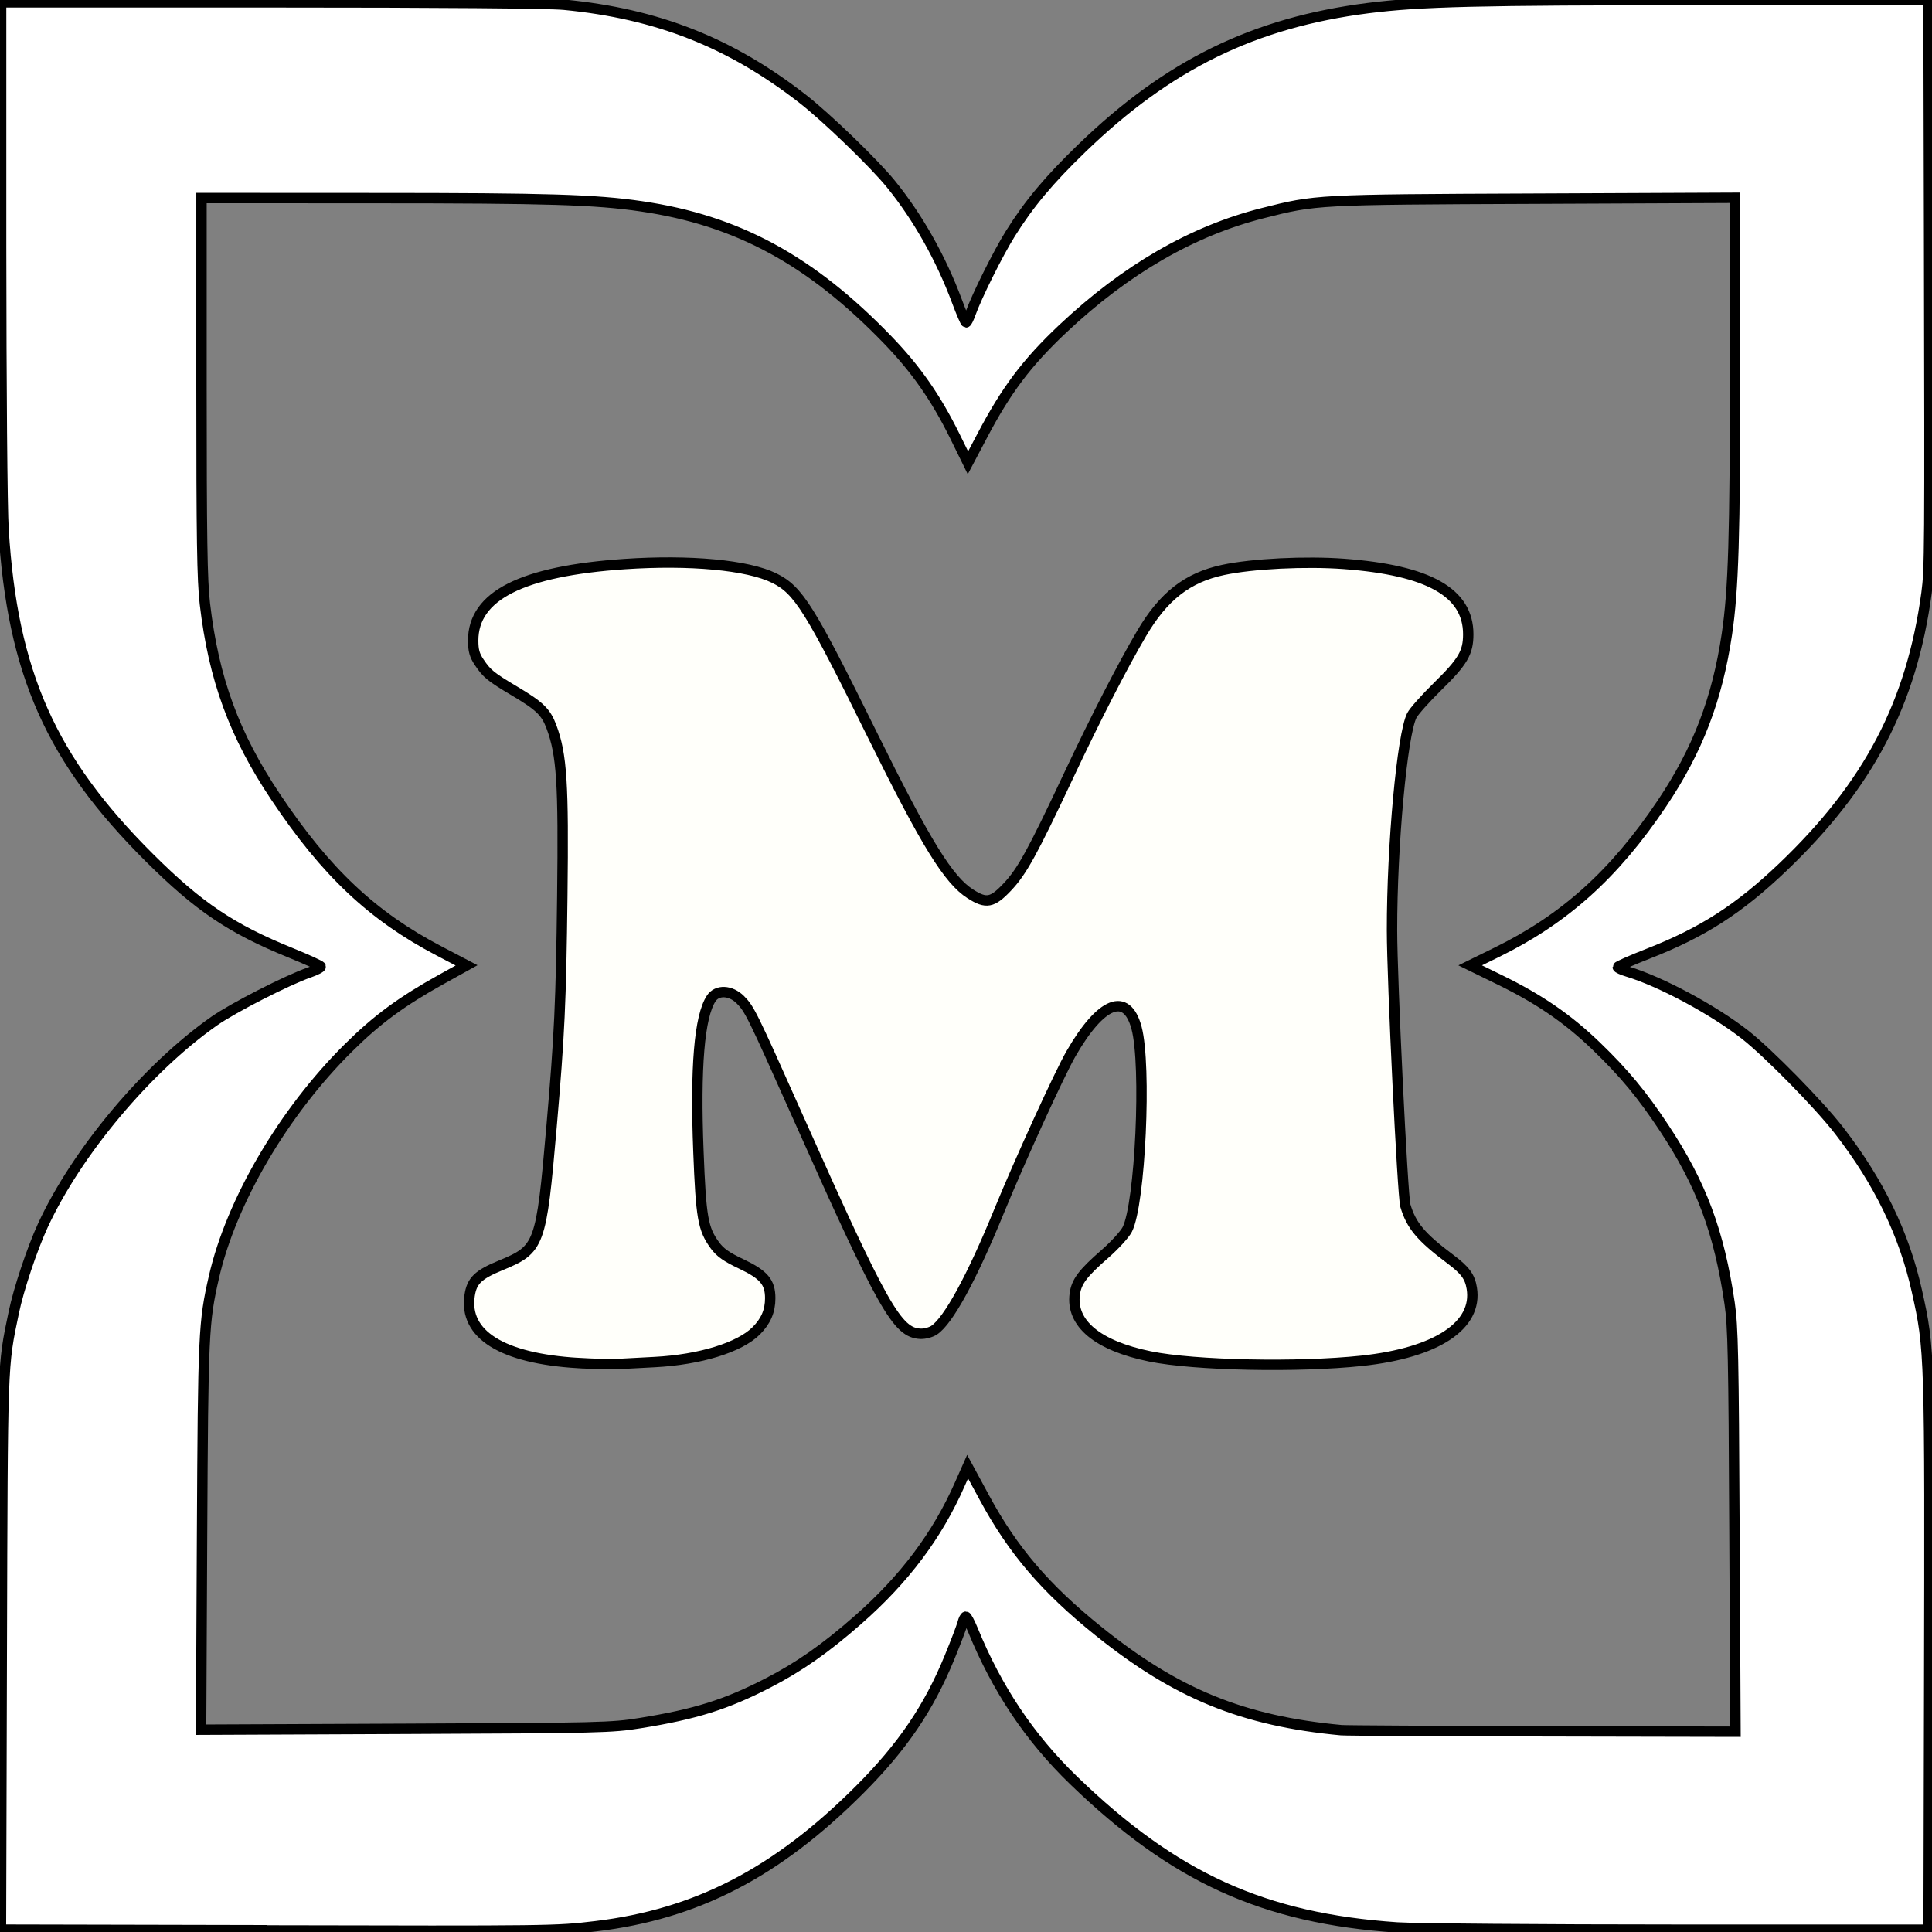
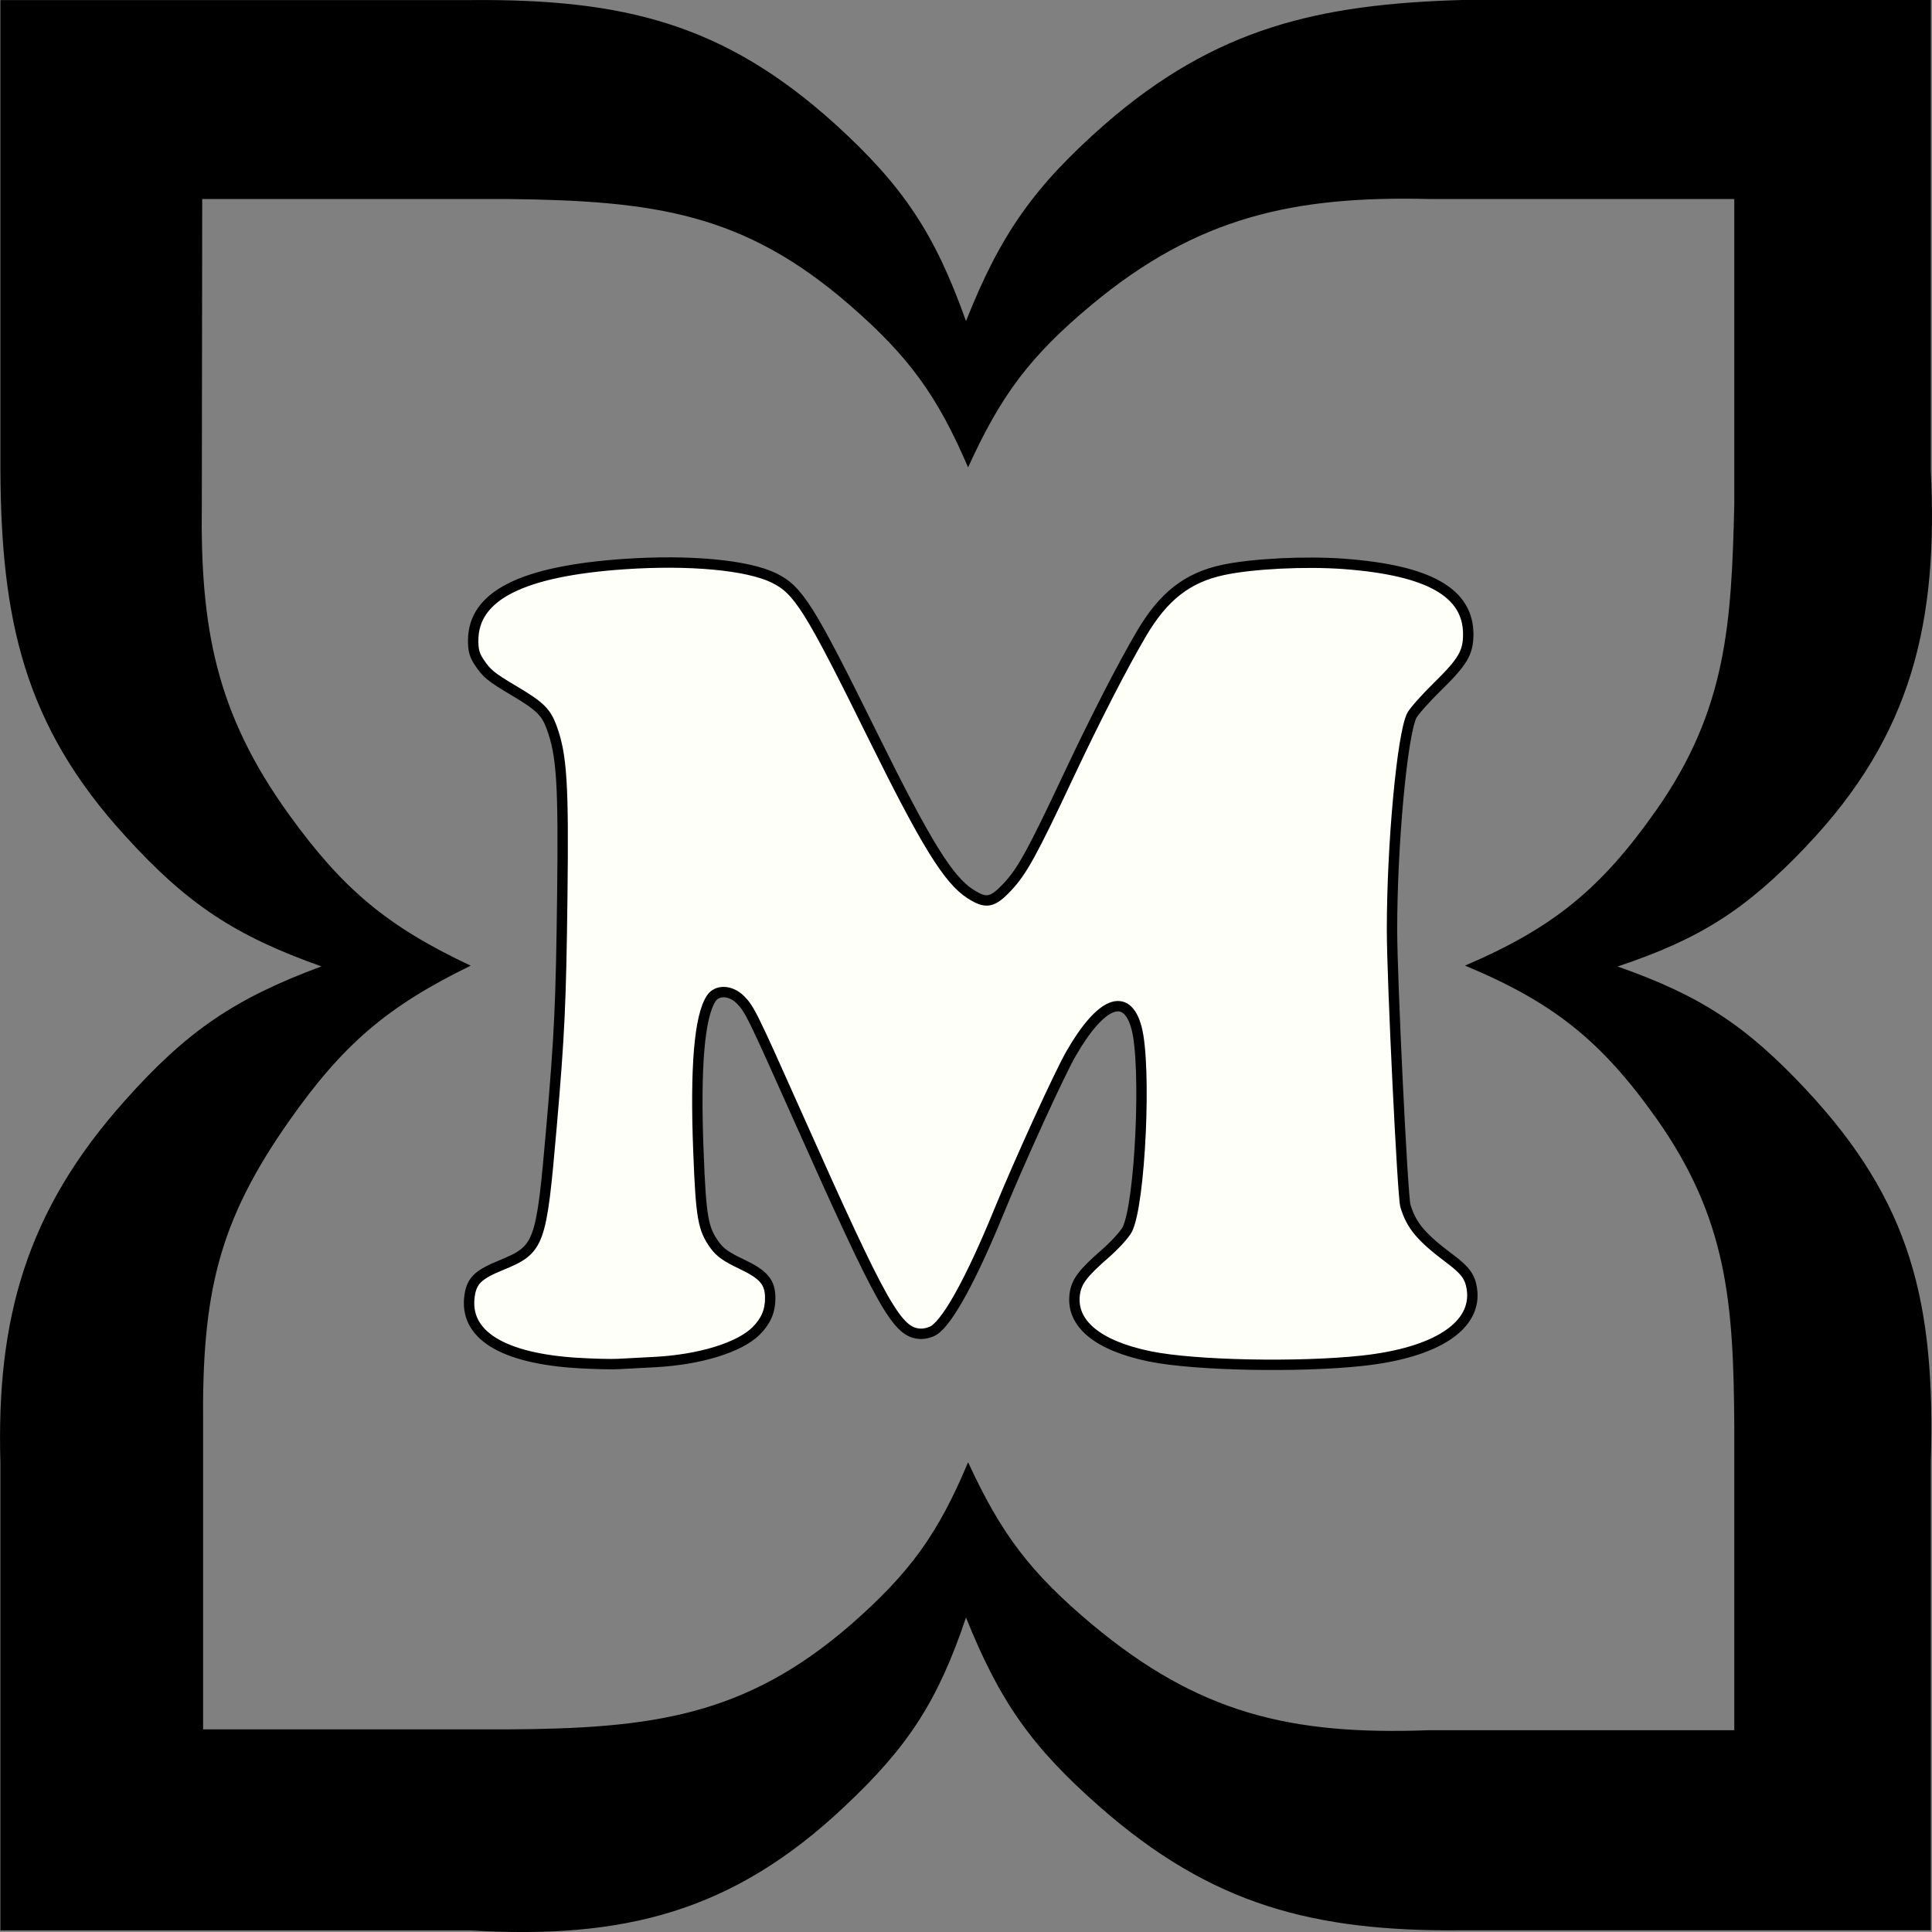
<svg xmlns="http://www.w3.org/2000/svg" xmlns:ns1="http://sodipodi.sourceforge.net/DTD/sodipodi-0.dtd" xmlns:ns2="http://www.inkscape.org/namespaces/inkscape" role="img" viewBox="0 0 24 24" version="1.1" id="svg6" ns1:docname="multer.svg" ns2:version="1.1.2 (0a00cf5339, 2022-02-04)">
  <rect x="0" y="0" width="24" height="24" fill="#808080" stroke="none" />
  <defs id="defs10" />
  <ns1:namedview id="namedview8" pagecolor="#ffffff" bordercolor="#666666" borderopacity="1.0" ns2:pageshadow="2" ns2:pageopacity="0.0" ns2:pagecheckerboard="0" showgrid="false" ns2:zoom="34.958333" ns2:cx="12" ns2:cy="12.014303" ns2:window-width="1920" ns2:window-height="1011" ns2:window-x="0" ns2:window-y="32" ns2:window-maximized="1" ns2:current-layer="svg6" />
  <title id="title2">Müller</title>
  <path d="M17.433 14.671c-.056-1.287-.138-2.808-.138-3.013 0-.623.097-2.252.21-2.64.138-.47.76-.582.76-1.133 0-.868-1.388-.91-1.996-.91-1.833 0-1.843.414-2.553 1.711-.5.914-1.067 2.584-1.496 2.487-.613-.138-1.471-2.405-1.956-3.217-.419-.704-.388-.98-2.012-.98-1.113 0-2.4.189-2.4.98 0 .567.792.664.93.95.153.322.209.75.209 1.578 0 2.002-.128 3.288-.24 4.447-.107 1.134-.94.486-.94 1.272 0 .72 1.261.76 1.747.76.54 0 2.027-.03 2.027-.816 0-.746-.889-.056-.889-1.532 0-.455-.138-2.283.291-2.283.25 0 .399.419.485.598l.802 1.797c.832 1.864.945 1.833 1.17 1.864.439.056.939-1.522 1.245-2.155.332-.705.777-1.92 1.205-1.92.486 0 .21 2.375.154 2.61-.097.444-.72.525-.72 1.01 0 .884 1.9.828 2.471.828.608 0 2.507.04 2.507-.884 0-.623-.832-.403-.873-1.409zm5.004-4.157c-.75.787-1.317 1.15-2.343 1.492 1.031.362 1.598.735 2.343 1.531 1.297 1.39 1.609 2.635 1.548 4.632v5.81h-5.827c-1.833.016-3.104-.31-4.498-1.536-.843-.74-1.241-1.307-1.66-2.35-.347 1.032-.715 1.604-1.511 2.35-1.39 1.312-2.748 1.65-4.647 1.537H.005v-5.811c-.05-1.772.312-3.12 1.553-4.504.766-.858 1.358-1.261 2.435-1.66-1.077-.382-1.67-.776-2.435-1.618C.29 9.003.015 7.68.005 5.842V.001h5.837c1.9-.016 3.15.29 4.534 1.542.848.77 1.241 1.368 1.624 2.446.429-1.083.848-1.675 1.726-2.446C15.105.343 16.386.052 18.158 0h5.827v5.841c.092 1.87-.225 3.284-1.548 4.672zm-.893-8.042h-3.79c-1.68-.04-2.88.22-4.197 1.317-.76.634-1.123 1.119-1.531 2.017-.383-.893-.736-1.378-1.471-2.017-1.312-1.138-2.41-1.297-4.259-1.317H2.512l-.005 3.784c-.02 1.532.169 2.599 1.088 3.87.669.925 1.22 1.384 2.252 1.87-1.037.505-1.588.98-2.252 1.924-.888 1.262-1.088 2.155-1.072 3.794v3.769h3.773c1.793-.01 2.957-.158 4.274-1.302.73-.639 1.083-1.124 1.456-2.017.413.898.78 1.378 1.542 2.017 1.312 1.093 2.446 1.378 4.187 1.312h3.789v-3.779c-.01-1.521-.082-2.568-.97-3.824-.685-.965-1.282-1.44-2.375-1.895 1.098-.47 1.69-.955 2.375-1.93.878-1.25.934-2.323.97-3.794z" id="path4" />
-   <path style="fill:#ffffff;stroke-width:0.129;stroke:#000000;stroke-opacity:1;stroke-miterlimit:4;stroke-dasharray:none;fill-opacity:1" d="m 3.253,23.978 -3.241,-0.007 0.01,-3.44 c 0.011,-3.659 0.007,-3.545 0.149,-4.226 0.06,-0.291 0.228,-0.792 0.361,-1.081 0.42,-0.911 1.294,-1.954 2.129,-2.54 0.234,-0.164 0.91,-0.51 1.18,-0.603 0.083,-0.029 0.147,-0.062 0.143,-0.074 -0.004,-0.012 -0.175,-0.09 -0.379,-0.173 C 2.874,11.537 2.468,11.264 1.857,10.656 0.633,9.437 0.154,8.361 0.044,6.579 0.027,6.308 0.015,4.814 0.014,3.068 L 0.014,0.029 H 3.356 c 2.145,0 3.454,0.011 3.654,0.03 C 8.166,0.171 9.073,0.529 9.969,1.226 10.265,1.456 10.858,2.028 11.067,2.286 c 0.334,0.411 0.621,0.92 0.82,1.454 0.054,0.145 0.105,0.264 0.114,0.265 0.009,1.43e-4 0.033,-0.048 0.054,-0.107 0.079,-0.221 0.34,-0.745 0.495,-0.994 0.231,-0.37 0.48,-0.668 0.888,-1.062 C 14.512,0.803 15.578,0.282 16.992,0.101 17.645,0.018 18.349,8.2874088e-4 21.147,4.1532872e-4 L 23.957,0 l 0.007,2.939 c 0.009,3.921 0.008,4.128 -0.032,4.427 -0.186,1.373 -0.719,2.388 -1.785,3.406 -0.545,0.52 -0.994,0.809 -1.67,1.074 -0.21,0.082 -0.381,0.158 -0.381,0.168 0,0.01 0.054,0.035 0.121,0.055 0.411,0.123 1.069,0.477 1.462,0.785 0.29,0.228 0.918,0.867 1.168,1.191 0.495,0.64 0.808,1.286 0.965,1.992 0.162,0.727 0.163,0.76 0.153,5.01 l -0.007,2.925 -3.097,-4.25e-4 c -1.717,-2.29e-4 -3.279,-0.013 -3.507,-0.028 -1.657,-0.113 -2.767,-0.618 -4.019,-1.829 -0.543,-0.525 -0.951,-1.135 -1.25,-1.868 -0.037,-0.09 -0.076,-0.164 -0.087,-0.164 -0.011,0 -0.029,0.035 -0.04,0.079 -0.011,0.043 -0.084,0.236 -0.163,0.428 -0.259,0.631 -0.586,1.111 -1.117,1.643 -1.032,1.032 -2.026,1.546 -3.278,1.696 -0.504,0.06 -0.52,0.06 -4.147,0.052 z M 21.546,19.015 c -0.01,-2.157 -0.018,-2.541 -0.06,-2.825 -0.131,-0.89 -0.351,-1.478 -0.811,-2.174 -0.276,-0.417 -0.497,-0.684 -0.844,-1.019 -0.356,-0.343 -0.707,-0.584 -1.202,-0.826 l -0.366,-0.179 0.326,-0.16 c 0.848,-0.416 1.463,-0.969 2.054,-1.848 0.445,-0.662 0.689,-1.298 0.809,-2.105 0.082,-0.553 0.102,-1.218 0.102,-3.312 V 2.457 l -2.496,0.011 c -2.71,0.011 -2.711,0.012 -3.373,0.18 -0.877,0.222 -1.702,0.7 -2.485,1.438 -0.444,0.419 -0.7,0.759 -0.999,1.328 L 12.024,5.749 11.859,5.413 C 11.625,4.94 11.378,4.586 11.029,4.224 10.07,3.231 9.159,2.737 7.967,2.563 7.396,2.479 6.8,2.461 4.656,2.461 L 2.503,2.46 v 2.339 c 0,1.885 0.008,2.409 0.042,2.701 0.11,0.937 0.364,1.63 0.881,2.403 0.625,0.935 1.202,1.478 2.03,1.911 l 0.34,0.178 -0.31,0.172 c -0.497,0.276 -0.802,0.5 -1.157,0.852 -0.803,0.794 -1.456,1.906 -1.671,2.846 -0.129,0.565 -0.135,0.689 -0.148,3.213 l -0.012,2.412 2.541,-0.011 c 2.418,-0.01 2.559,-0.014 2.913,-0.071 0.688,-0.111 1.069,-0.231 1.587,-0.498 0.388,-0.2 0.715,-0.429 1.118,-0.783 0.578,-0.507 0.985,-1.05 1.265,-1.684 l 0.098,-0.221 0.21,0.388 c 0.353,0.653 0.758,1.127 1.415,1.655 0.968,0.779 1.795,1.117 3.018,1.231 0.055,0.005 1.179,0.011 2.498,0.014 l 2.398,0.005 z" id="path864" />
  <path style="fill:#fffffa;stroke-width:0.129;fill-opacity:1;stroke:#000000;stroke-opacity:1;stroke-miterlimit:4;stroke-dasharray:none" d="M 7.18,16.932 C 6.237,16.875 5.761,16.578 5.834,16.093 5.861,15.91 5.94,15.834 6.22,15.719 6.706,15.518 6.723,15.473 6.851,14.002 6.951,12.848 6.969,12.457 6.985,11.128 7.002,9.728 6.979,9.375 6.85,9.028 6.781,8.845 6.706,8.771 6.393,8.585 6.095,8.408 6.047,8.368 5.953,8.227 5.895,8.141 5.878,8.08 5.878,7.957 c 0,-0.557 0.605,-0.863 1.881,-0.95 C 8.569,6.952 9.288,7.019 9.617,7.181 c 0.302,0.149 0.441,0.371 1.225,1.959 0.662,1.341 0.94,1.791 1.213,1.965 0.196,0.125 0.272,0.111 0.458,-0.086 0.182,-0.192 0.311,-0.426 0.759,-1.379 0.336,-0.714 0.674,-1.372 0.91,-1.772 0.272,-0.462 0.57,-0.694 1.012,-0.788 0.363,-0.078 1.025,-0.111 1.503,-0.075 1.053,0.079 1.542,0.356 1.542,0.874 0,0.227 -0.066,0.34 -0.378,0.646 -0.152,0.149 -0.298,0.313 -0.323,0.363 -0.12,0.238 -0.247,1.613 -0.246,2.669 4.47e-4,0.62 0.131,3.301 0.166,3.42 0.074,0.248 0.194,0.391 0.557,0.663 0.186,0.139 0.245,0.22 0.268,0.363 0.075,0.463 -0.436,0.801 -1.364,0.901 -0.792,0.085 -2.078,0.059 -2.633,-0.054 -0.651,-0.133 -0.984,-0.409 -0.935,-0.775 0.021,-0.154 0.101,-0.26 0.372,-0.496 0.122,-0.106 0.248,-0.244 0.28,-0.306 0.162,-0.318 0.241,-2.038 0.115,-2.506 -0.121,-0.451 -0.441,-0.325 -0.813,0.321 -0.143,0.247 -0.64,1.336 -0.895,1.959 -0.339,0.829 -0.63,1.361 -0.806,1.477 -0.041,0.027 -0.116,0.047 -0.168,0.045 C 11.145,16.557 10.975,16.257 9.91,13.869 9.34,12.591 9.311,12.534 9.196,12.418 9.076,12.299 8.908,12.292 8.835,12.403 8.688,12.626 8.635,13.26 8.676,14.303 c 0.032,0.825 0.056,0.962 0.204,1.166 0.065,0.089 0.143,0.145 0.33,0.233 0.28,0.133 0.358,0.226 0.358,0.425 1.43e-4,0.159 -0.054,0.285 -0.174,0.405 -0.207,0.207 -0.701,0.359 -1.26,0.388 -0.163,0.008 -0.367,0.019 -0.453,0.024 -0.087,0.005 -0.312,-7.18e-4 -0.501,-0.012 z" id="path903" />
</svg>